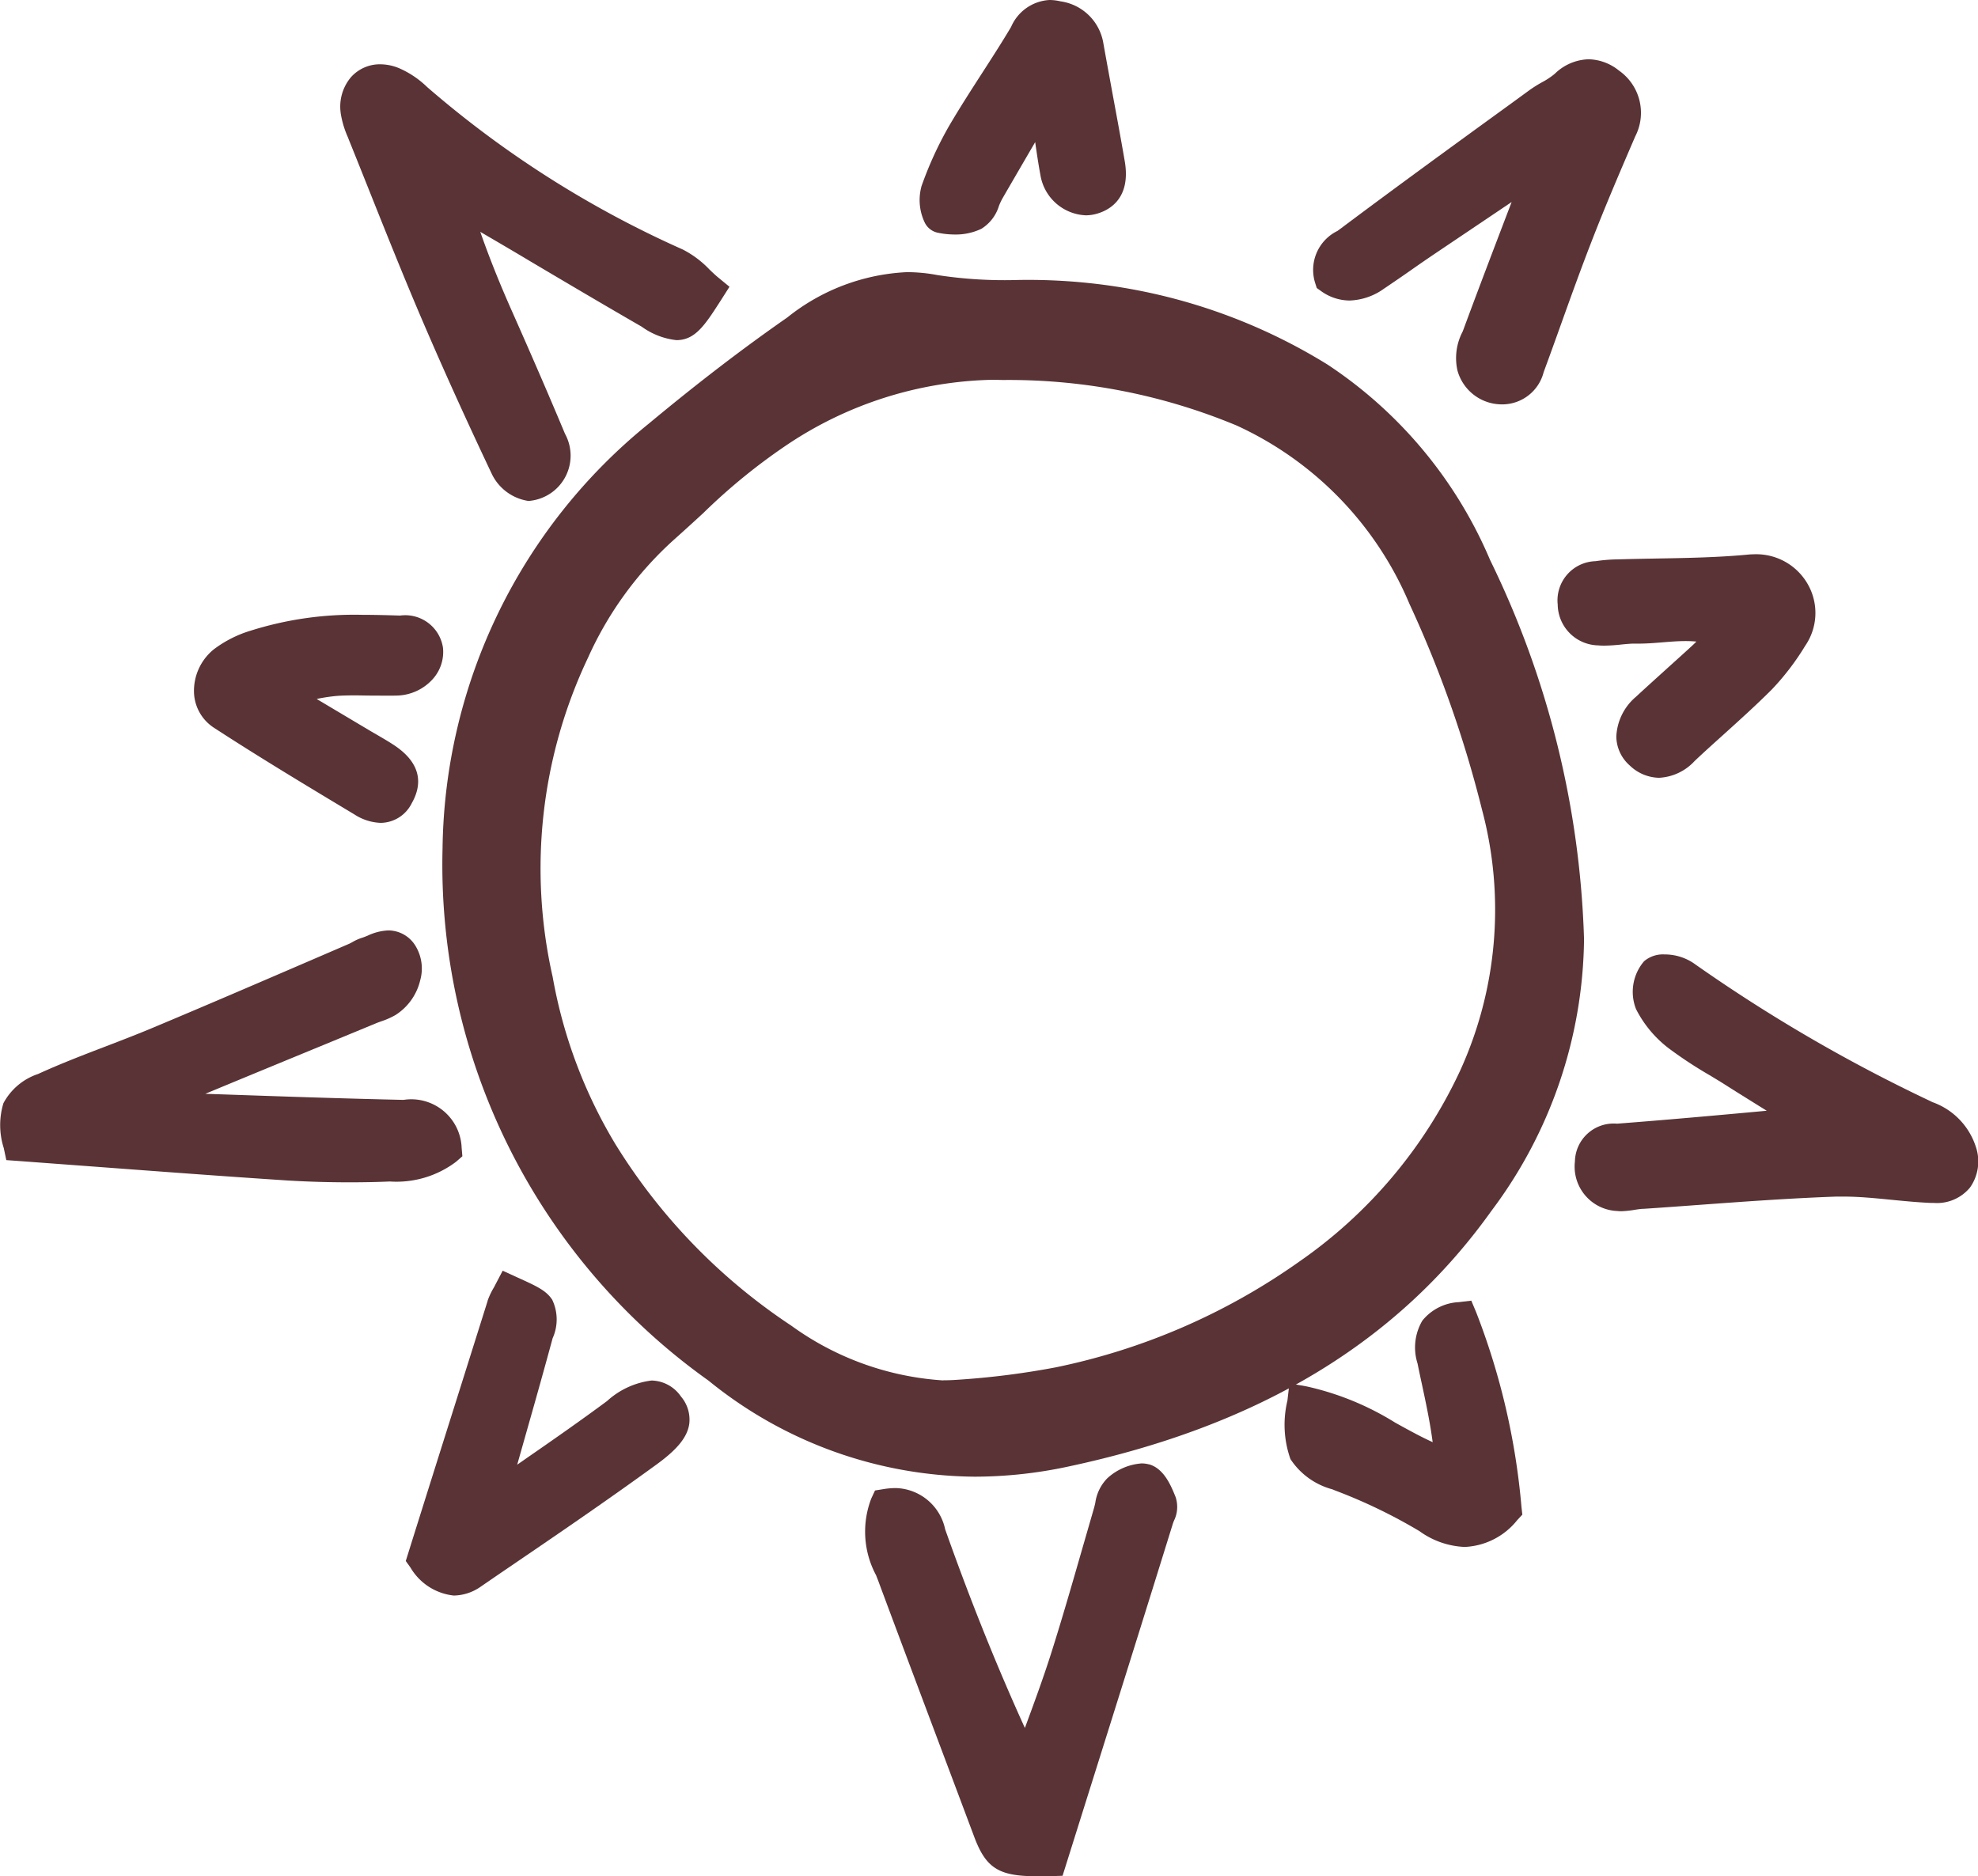
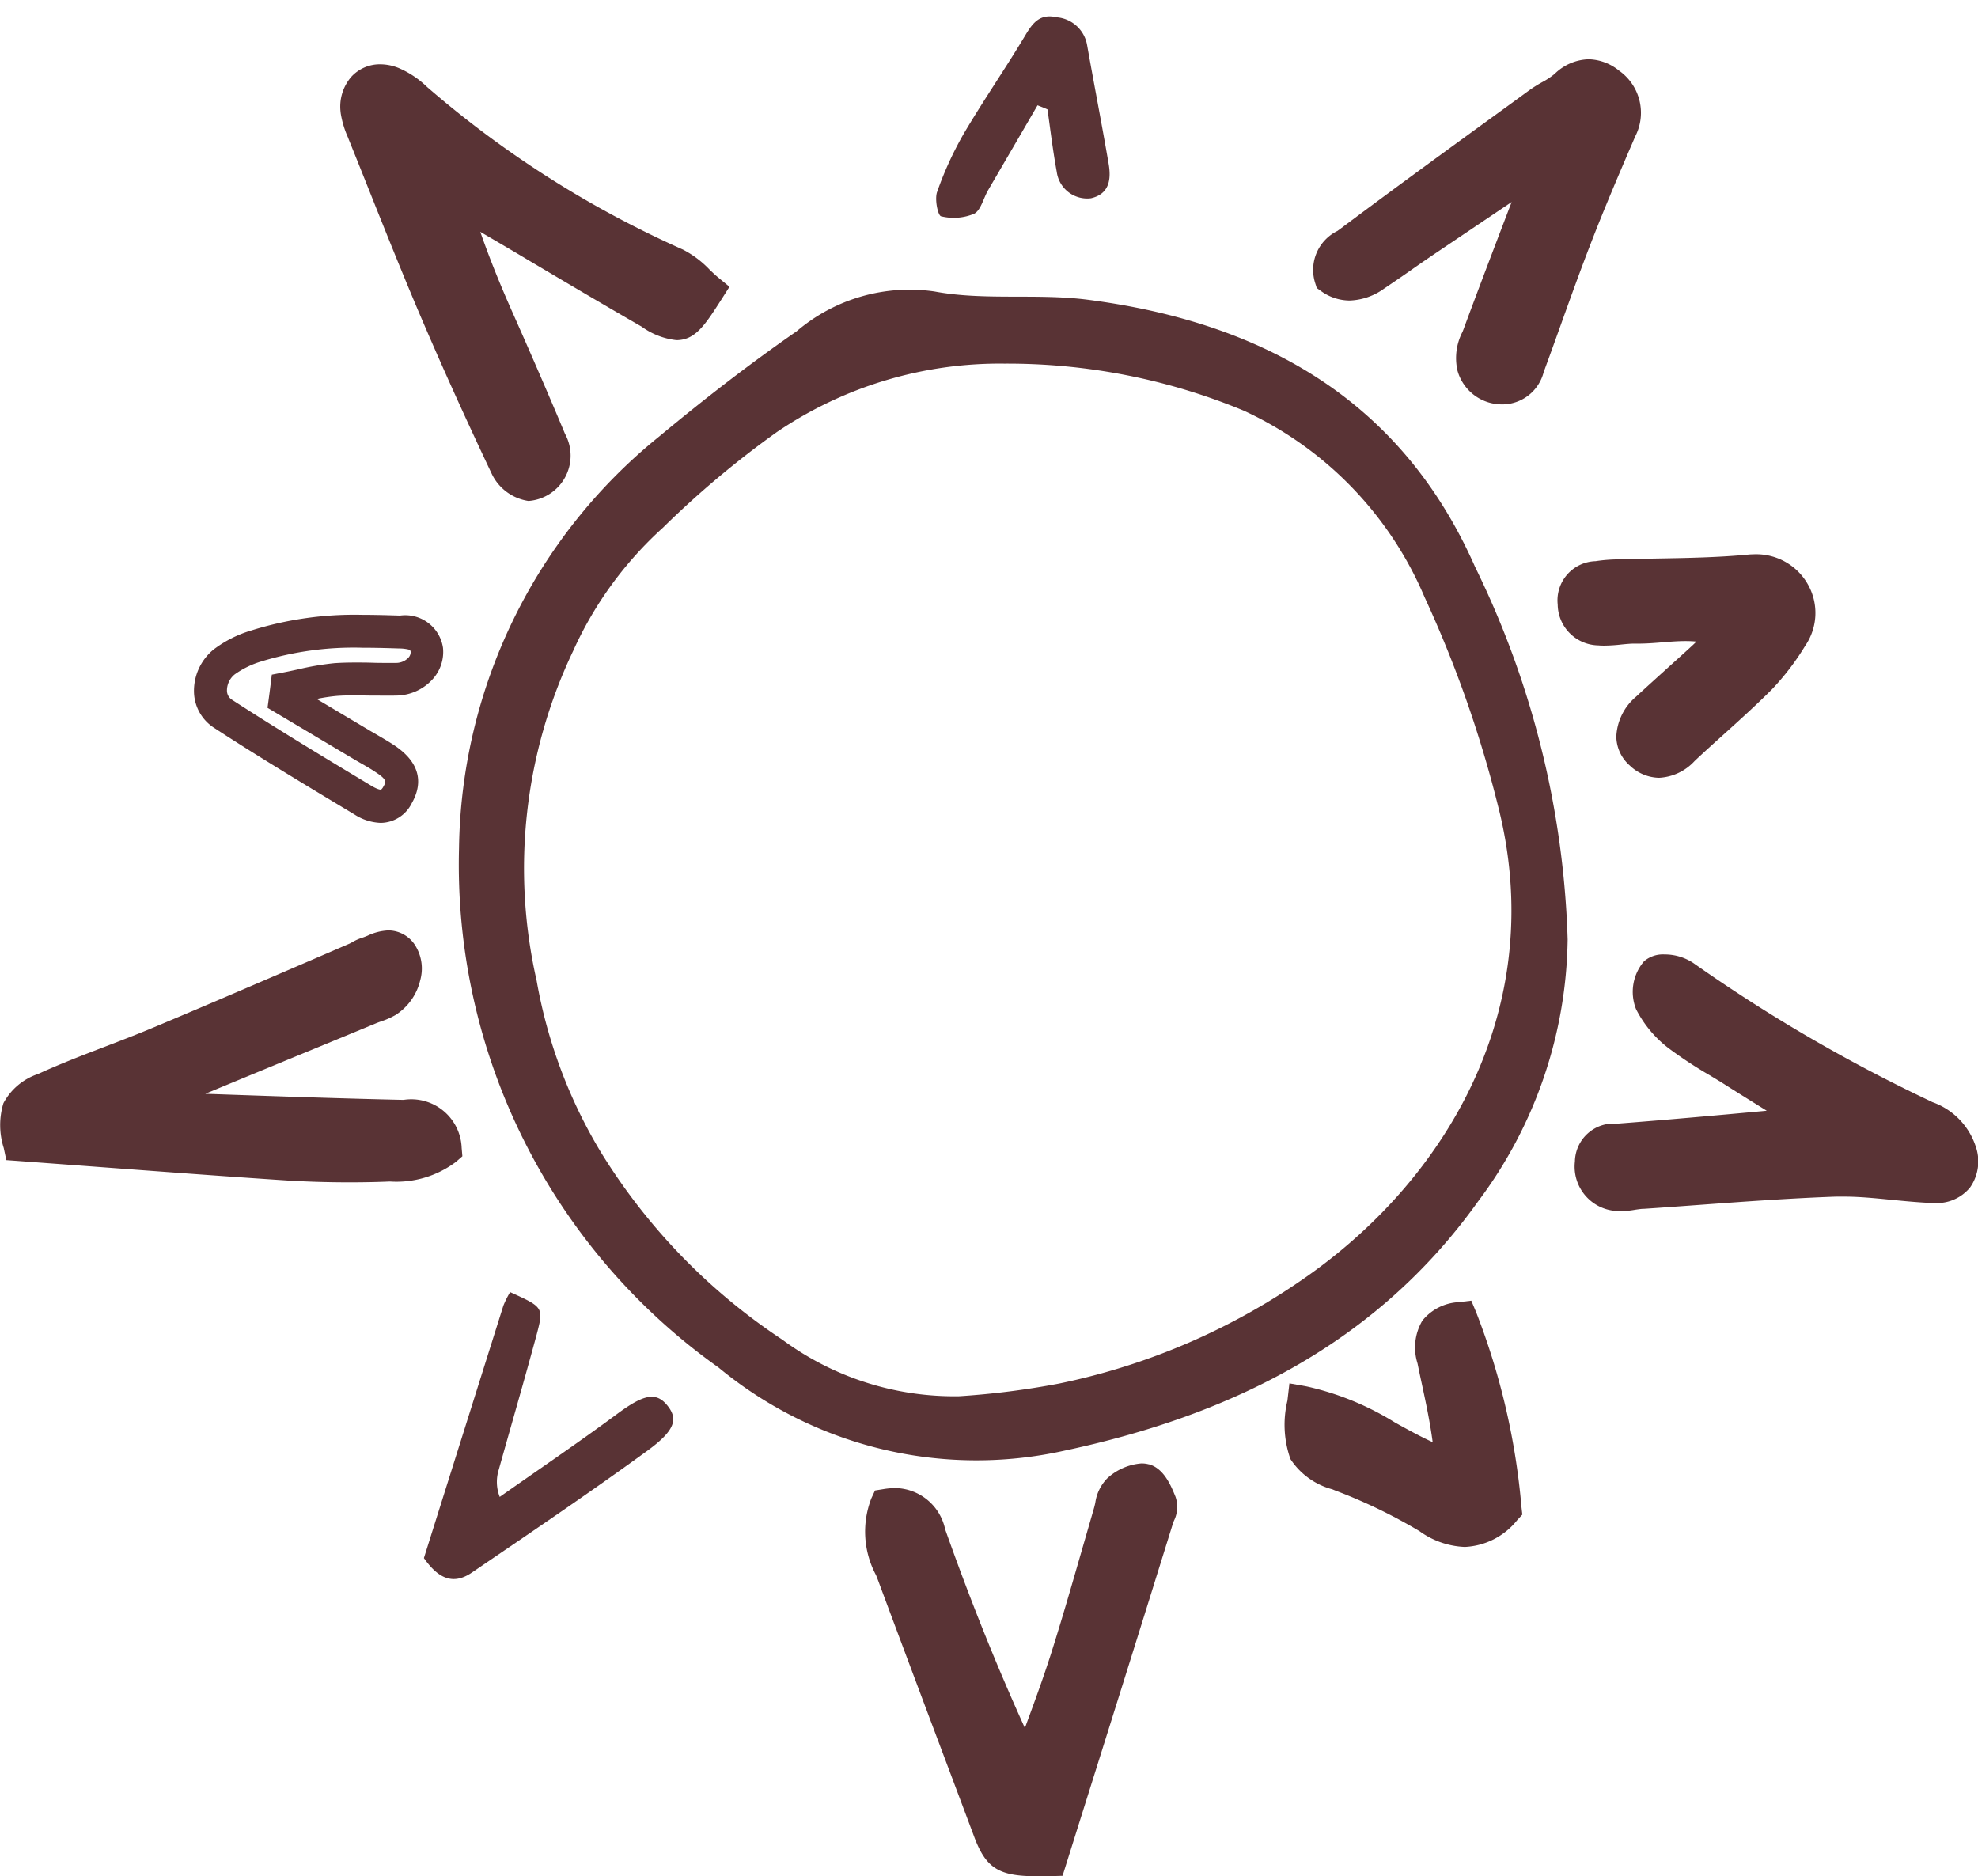
<svg xmlns="http://www.w3.org/2000/svg" width="60.109" height="57.013" viewBox="0 0 60.109 57.013">
  <g id="sun" transform="translate(-6.134 -7.549)">
    <path id="Path_30210" data-name="Path 30210" d="M26.19,37.071a16.362,16.362,0,0,1,6.079-12.5c1.348-1.121,2.737-2.2,4.181-3.2a5.286,5.286,0,0,1,4.188-1.21c1.506.282,3.1.055,4.635.248,5.3.681,9.538,3.012,11.794,8.122a27.582,27.582,0,0,1,2.813,11.319,13.526,13.526,0,0,1-2.723,7.963c-3.1,4.346-7.565,6.512-12.591,7.578A12.3,12.3,0,0,1,34.077,52.86,18.743,18.743,0,0,1,26.19,37.071ZM42.77,22.354a12.058,12.058,0,0,0-6.918,2.077,28.87,28.87,0,0,0-3.466,2.909,11.322,11.322,0,0,0-2.723,3.734A15.37,15.37,0,0,0,28.548,41.1a15.164,15.164,0,0,0,1.967,5.24,18.353,18.353,0,0,0,5.5,5.673,8.789,8.789,0,0,0,5.378,1.719,24.867,24.867,0,0,0,3.033-.385,20.122,20.122,0,0,0,7.585-3.294c4.271-3.026,7.3-8.225,5.749-14.276a35.6,35.6,0,0,0-2.228-6.327,10.937,10.937,0,0,0-5.495-5.667A18.715,18.715,0,0,0,42.77,22.354Z" transform="translate(-6.107 -3.755)" fill="#593335" />
-     <path id="Path_30210_-_Outline" data-name="Path 30210 - Outline" d="M39.8,19.574a5.026,5.026,0,0,1,.929.089,13.434,13.434,0,0,0,2.441.149,17.643,17.643,0,0,1,2.164.094,17.166,17.166,0,0,1,7.25,2.477,13.366,13.366,0,0,1,4.939,5.938,28.136,28.136,0,0,1,2.855,11.524A13.97,13.97,0,0,1,57.563,48.1c-2.853,4-7.071,6.542-12.895,7.777a13.583,13.583,0,0,1-2.807.3,12.978,12.978,0,0,1-8.09-2.92A19.241,19.241,0,0,1,25.69,37.067v-.011a16.861,16.861,0,0,1,6.259-12.872c1.48-1.231,2.859-2.288,4.215-3.231A6.273,6.273,0,0,1,39.8,19.574Zm2.059,35.6a12.581,12.581,0,0,0,2.6-.28,23.48,23.48,0,0,0,6.873-2.5,16.656,16.656,0,0,0,5.415-4.876,13,13,0,0,0,2.63-7.675,27.224,27.224,0,0,0-2.77-11.115c-2-4.539-5.733-7.1-11.4-7.827a16.64,16.64,0,0,0-2.04-.086,14.385,14.385,0,0,1-2.623-.166,4.028,4.028,0,0,0-.744-.071,5.391,5.391,0,0,0-3.066,1.2c-1.333.927-2.69,1.967-4.148,3.179a15.862,15.862,0,0,0-5.9,12.127,18.244,18.244,0,0,0,7.7,15.386A12,12,0,0,0,41.861,55.175ZM42.4,21.848c.124,0,.253,0,.378.007a19.2,19.2,0,0,1,7.457,1.472,11.352,11.352,0,0,1,5.746,5.912,35.864,35.864,0,0,1,2.26,6.416,12.932,12.932,0,0,1-.722,8.6A15.487,15.487,0,0,1,52.3,50.462a20.623,20.623,0,0,1-7.773,3.376,25.3,25.3,0,0,1-3.094.394c-.175.014-.351.021-.524.021a9.846,9.846,0,0,1-5.159-1.814A18.808,18.808,0,0,1,30.1,46.615a15.773,15.773,0,0,1-2.037-5.408,15.917,15.917,0,0,1,1.15-10.344,11.718,11.718,0,0,1,2.846-3.9c.3-.26.595-.535.884-.8a18.856,18.856,0,0,1,2.645-2.155A12.6,12.6,0,0,1,42.4,21.848Zm-1.494,31.4c.148,0,.3-.006.445-.017a24.442,24.442,0,0,0,2.971-.376,19.629,19.629,0,0,0,7.4-3.212,14.488,14.488,0,0,0,4.889-5.8,11.784,11.784,0,0,0,.664-7.944,34.875,34.875,0,0,0-2.2-6.239,10.394,10.394,0,0,0-5.244-5.421,17.987,17.987,0,0,0-7.076-1.388h-.008c-.115,0-.232-.006-.347-.006a11.638,11.638,0,0,0-6.287,2.006,18.111,18.111,0,0,0-2.5,2.044c-.293.27-.6.549-.9.817a10.74,10.74,0,0,0-2.6,3.572,14.937,14.937,0,0,0-1.077,9.707,14.869,14.869,0,0,0,1.9,5.071,17.84,17.84,0,0,0,5.35,5.525A8.818,8.818,0,0,0,40.911,53.252Z" transform="translate(-6.107 -3.755)" fill="#593335" />
    <path id="Path_30211" data-name="Path 30211" d="M32.336,17.249c-.756,1.19-.8,1.224-1.76.674-1.8-1.038-3.576-2.1-5.371-3.156-.131-.076-.282-.131-.633-.289a30.326,30.326,0,0,0,1.368,3.638c.543,1.224,1.08,2.455,1.6,3.693a.883.883,0,0,1-.646,1.348c-.22.007-.557-.309-.674-.557-.763-1.616-1.506-3.246-2.207-4.9C23.273,15.977,22.6,14.23,21.9,12.5a2.908,2.908,0,0,1-.22-.695.751.751,0,0,1,1.087-.839,2.385,2.385,0,0,1,.7.475,31.385,31.385,0,0,0,7.9,5.027,4.845,4.845,0,0,1,.97.784Z" transform="translate(-4.696 -0.885)" fill="#593335" />
    <path id="Path_30211_-_Outline" data-name="Path 30211 - Outline" d="M26.883,23.656a1.477,1.477,0,0,1-1.119-.844c-.852-1.8-1.577-3.412-2.216-4.914-.5-1.179-.983-2.384-1.448-3.549-.218-.546-.443-1.111-.667-1.664L21.4,12.6a2.894,2.894,0,0,1-.218-.735v-.009a1.385,1.385,0,0,1,.321-1.085,1.175,1.175,0,0,1,.884-.383,1.5,1.5,0,0,1,.568.117,2.847,2.847,0,0,1,.853.572,31.246,31.246,0,0,0,7.773,4.94,3.023,3.023,0,0,1,.812.61c.092.088.179.171.263.24l.342.281-.237.373c-.5.779-.794,1.249-1.376,1.249a2.207,2.207,0,0,1-1.056-.41c-1.134-.653-2.274-1.328-3.377-1.981-.5-.3-1.014-.6-1.527-.9.276.789.59,1.574.975,2.438.634,1.429,1.142,2.605,1.6,3.7A1.38,1.38,0,0,1,26.9,23.656ZM22.174,11.749a2.144,2.144,0,0,0,.153.476l.036.089c.223.551.449,1.117.667,1.665.463,1.16.941,2.36,1.439,3.528.633,1.491,1.353,3.086,2.2,4.879a.8.8,0,0,0,.23.254.851.851,0,0,0,.262-.258.949.949,0,0,0-.084-.376l0,0c-.454-1.09-.96-2.26-1.591-3.682a30.611,30.611,0,0,1-1.39-3.7l-.319-1.053,1,.452c.123.056.222.1.3.133a3.526,3.526,0,0,1,.375.178c.672.394,1.348.794,2,1.181,1.1.651,2.239,1.324,3.367,1.975a3.526,3.526,0,0,0,.536.272,2.449,2.449,0,0,0,.325-.428,2.141,2.141,0,0,0-.527-.413l-.01,0a32.167,32.167,0,0,1-8.024-5.11,1.9,1.9,0,0,0-.55-.378.52.52,0,0,0-.191-.043.175.175,0,0,0-.143.055A.416.416,0,0,0,22.174,11.749Z" transform="translate(-4.696 -0.885)" fill="#593335" />
    <path id="Path_30212" data-name="Path 30212" d="M10.943,54.085c2.483.083,4.958.179,7.441.234.695.014,1.2.138,1.279,1a2.557,2.557,0,0,1-1.705.475c-1.018.034-2.042.028-3.06-.034-2.716-.179-5.44-.392-8.163-.591-.213-1-.144-1.272.763-1.692,1.142-.523,2.345-.921,3.5-1.41,1.987-.832,3.968-1.692,5.948-2.544a2.907,2.907,0,0,1,.33-.158c.364-.11.763-.433,1.08.069a1.128,1.128,0,0,1-.461,1.375,5.11,5.11,0,0,1-.564.234c-1.919.791-3.844,1.582-5.763,2.379-.241.1-.468.241-.7.364C10.895,53.879,10.922,53.982,10.943,54.085Z" transform="translate(0 -12.841)" fill="#593335" />
    <path id="Path_30212_-_Outline" data-name="Path 30212 - Outline" d="M16.761,56.318c-.647,0-1.284-.019-1.894-.056-1.937-.127-3.906-.275-5.811-.417L6.7,55.67l-.374-.027-.078-.367a2.292,2.292,0,0,1-.01-1.362,1.858,1.858,0,0,1,1.053-.888c.675-.309,1.374-.577,2.05-.836.484-.186.985-.378,1.466-.581,1.621-.679,3.263-1.387,4.851-2.071l1.094-.472c.02-.009.051-.026.084-.044a1.484,1.484,0,0,1,.3-.135c.047-.014.108-.039.174-.066a1.632,1.632,0,0,1,.625-.158.972.972,0,0,1,.846.506l0,0a1.319,1.319,0,0,1,.122,1.011,1.717,1.717,0,0,1-.752,1.055,2.359,2.359,0,0,1-.432.191c-.067.024-.131.047-.185.071l-.013.005-1.3.537c-1.262.52-2.562,1.055-3.848,1.589l.467.016c1.821.063,3.7.128,5.557.169a1.532,1.532,0,0,1,1.766,1.46l.022.253-.191.167a3.006,3.006,0,0,1-2.011.6h-.006C17.564,56.311,17.156,56.318,16.761,56.318ZM7.155,54.7l1.976.147c1.9.142,3.87.289,5.8.416.587.036,1.2.054,1.831.054.384,0,.781-.007,1.18-.02h.005a2.755,2.755,0,0,0,1.171-.2c-.072-.2-.247-.266-.743-.276-1.861-.041-3.747-.107-5.571-.17l-1.876-.064-.4-.013-.078-.389c-.015-.077-.037-.162-.063-.247l-.122-.4.366-.194.2-.108a6.041,6.041,0,0,1,.54-.274l.005,0c1.485-.618,3-1.241,4.461-1.843l1.3-.534c.086-.038.168-.067.247-.1a1.579,1.579,0,0,0,.256-.107.731.731,0,0,0,.295-.436.246.246,0,0,0-.025-.28,1.708,1.708,0,0,0-.218.079c-.081.033-.172.071-.269.1a.813.813,0,0,0-.107.053c-.049.027-.1.057-.167.085l-1.1.473c-1.591.686-3.235,1.4-4.859,2.075-.494.209-1,.4-1.5.593-.661.253-1.345.515-1.99.811-.333.154-.508.272-.55.369A.882.882,0,0,0,7.155,54.7Z" transform="translate(0 -12.841)" fill="#593335" />
    <path id="Path_30213" data-name="Path 30213" d="M49.991,84.247c-1.368.041-1.554-.062-1.857-.88-.956-2.551-1.919-5.1-2.868-7.654A2.734,2.734,0,0,1,45,73.478c.729-.117,1.066.172,1.32.894a73.664,73.664,0,0,0,2.95,7.173c.406-1.128.846-2.249,1.21-3.39.468-1.472.88-2.964,1.313-4.449.069-.234.1-.536.254-.674a1.1,1.1,0,0,1,.8-.316c.213.062.371.433.481.7.055.124-.048.316-.1.468-1.073,3.459-2.159,6.9-3.246,10.363Z" transform="translate(-11.932 -20.192)" fill="#593335" />
    <path id="Path_30213_-_Outline" data-name="Path 30213 - Outline" d="M49.56,84.755c-1.148,0-1.538-.25-1.895-1.214q-.477-1.273-.957-2.548c-.628-1.671-1.278-3.4-1.911-5.1-.035-.1-.072-.19-.108-.284a2.8,2.8,0,0,1-.144-2.336l.112-.24.262-.042a2.349,2.349,0,0,1,.369-.031,1.576,1.576,0,0,1,1.5,1.253c.762,2.152,1.56,4.138,2.423,6.037.271-.734.55-1.491.789-2.24.339-1.066.655-2.166.961-3.229q.174-.6.349-1.208c.014-.046.026-.1.04-.16a1.325,1.325,0,0,1,.366-.751,1.733,1.733,0,0,1,1.038-.451.862.862,0,0,1,.227.029l.008,0c.449.13.662.644.8.987a.947.947,0,0,1-.05.73c-.011.029-.022.057-.031.084-.865,2.789-1.755,5.622-2.617,8.361l-.735,2.34-.355.011C49.828,84.752,49.686,84.755,49.56,84.755Zm-4.2-10.8a2.311,2.311,0,0,0,.259,1.286c.038.1.078.2.115.3.631,1.7,1.28,3.429,1.908,5.1q.479,1.275.958,2.552c.108.293.179.425.251.473a1.758,1.758,0,0,0,.706.091h.062l.522-1.662c.86-2.737,1.75-5.568,2.615-8.357.016-.051.033-.1.049-.138.008-.022.019-.05.028-.075a2.419,2.419,0,0,0-.148-.3,1.1,1.1,0,0,0-.295.172,1.682,1.682,0,0,0-.067.238c-.016.07-.033.142-.054.215q-.175.6-.348,1.2c-.308,1.07-.626,2.176-.969,3.256-.256.8-.552,1.6-.837,2.374-.125.339-.255.69-.379,1.034l-.406,1.128-.516-1.082a74.072,74.072,0,0,1-2.97-7.221C45.669,74.033,45.517,73.964,45.362,73.954Z" transform="translate(-11.932 -20.192)" fill="#593335" />
    <path id="Path_30214" data-name="Path 30214" d="M82.873,54.706c-.853-.536-1.6-1-2.345-1.465-.55-.344-1.128-.66-1.644-1.059a2.987,2.987,0,0,1-.846-1.011.955.955,0,0,1,.138-.873.922.922,0,0,1,.853.089,49.094,49.094,0,0,0,7.283,4.25c.475.241.963.468,1.114,1.052.186.695-.124,1.121-.846,1.093-.977-.041-1.96-.22-2.93-.186-1.953.069-3.906.241-5.859.371a5.281,5.281,0,0,1-.729.055.852.852,0,0,1-.832-.99c.028-.543.358-.633.818-.667,1.788-.138,3.576-.3,5.364-.468a2.35,2.35,0,0,0,.461-.193Z" transform="translate(-21.736 -13.173)" fill="#593335" />
    <path id="Path_30214_-_Outline" data-name="Path 30214 - Outline" d="M77.163,57.528c-.048,0-.1,0-.14-.006a1.35,1.35,0,0,1-1.293-1.507v-.007a1.177,1.177,0,0,1,1.28-1.14c1.511-.116,3.047-.254,4.549-.393l-.182-.113c-.385-.24-.75-.466-1.117-.7-.143-.09-.294-.181-.44-.269a12.862,12.862,0,0,1-1.243-.818,3.477,3.477,0,0,1-.99-1.189,1.428,1.428,0,0,1,.242-1.451l.011-.01a.883.883,0,0,1,.612-.2,1.578,1.578,0,0,1,.874.259,48.391,48.391,0,0,0,7.209,4.2l.055.028a2.135,2.135,0,0,1,1.319,1.346,1.375,1.375,0,0,1-.172,1.249,1.3,1.3,0,0,1-1.093.47l-.084,0c-.4-.017-.8-.056-1.181-.093-.512-.05-.995-.1-1.476-.1-.08,0-.159,0-.235,0-1.386.049-2.8.152-4.167.252-.549.04-1.117.082-1.677.119h-.006c-.074,0-.154.014-.238.025A3.215,3.215,0,0,1,77.163,57.528Zm-.434-1.473c-.013.408.183.456.369.47H77.1a1.826,1.826,0,0,0,.348-.024c.1-.013.2-.026.308-.032.555-.037,1.121-.078,1.668-.118,1.376-.1,2.8-.2,4.2-.254.087,0,.178,0,.271,0,.53,0,1.06.052,1.573.1.371.036.755.073,1.124.089h.044c.176,0,.271-.041.3-.079a.511.511,0,0,0,0-.386c-.086-.331-.348-.478-.8-.708l-.054-.028a49.217,49.217,0,0,1-7.354-4.294.62.62,0,0,0-.225-.06.576.576,0,0,0-.013.234,2.5,2.5,0,0,0,.7.824,11.931,11.931,0,0,0,1.146.752c.149.09.3.183.455.278.366.231.729.457,1.114.7s.8.5,1.232.77l.8.505-.871.377c-.083.036-.147.067-.2.094a1.22,1.22,0,0,1-.393.136l-.016,0c-1.761.163-3.58.33-5.372.468a.845.845,0,0,0-.333.06A.357.357,0,0,0,76.729,56.055Z" transform="translate(-21.736 -13.173)" fill="#593335" />
    <path id="Path_30215" data-name="Path 30215" d="M70.872,13.448l-3.218,2.166c-.543.364-1.073.743-1.616,1.107a1.107,1.107,0,0,1-1.348.089c-.193-.605.275-.846.605-1.093,1.891-1.417,3.81-2.806,5.722-4.195a9.308,9.308,0,0,0,.818-.536.916.916,0,0,1,1.313-.076,1.065,1.065,0,0,1,.337,1.41c-.468,1.087-.935,2.173-1.362,3.28-.5,1.293-.949,2.6-1.43,3.906a.816.816,0,0,1-.777.653.913.913,0,0,1-.9-.695,1.54,1.54,0,0,1,.179-.908c.605-1.637,1.238-3.273,1.857-4.9C70.989,13.578,70.927,13.516,70.872,13.448Z" transform="translate(-18.118 -0.818)" fill="#593335" />
    <path id="Path_30215_-_Outline" data-name="Path 30215 - Outline" d="M72.529,10.168a1.517,1.517,0,0,1,.922.344,1.566,1.566,0,0,1,.494,2c-.459,1.065-.932,2.166-1.355,3.264-.317.817-.618,1.656-.909,2.467-.168.469-.342.954-.519,1.432a1.3,1.3,0,0,1-1.231.98h-.044a1.4,1.4,0,0,1-1.345-1.031,1.726,1.726,0,0,1,.156-1.177l.028-.072c.43-1.163.882-2.348,1.319-3.493l.144-.376-2.257,1.519c-.269.181-.541.368-.8.55s-.539.373-.814.558a1.891,1.891,0,0,1-1.053.366,1.49,1.49,0,0,1-.858-.28l-.14-.1-.052-.163a1.317,1.317,0,0,1,.676-1.569l.105-.076c1.714-1.284,3.476-2.564,5.18-3.8l.548-.4a4.057,4.057,0,0,1,.391-.246,2.244,2.244,0,0,0,.384-.255A1.534,1.534,0,0,1,72.529,10.168ZM69.887,19.66H69.9c.115,0,.207-.006.32-.322.176-.479.35-.961.517-1.429.293-.817.6-1.662.918-2.49.429-1.115.907-2.224,1.368-3.3a.573.573,0,0,0-.181-.815.561.561,0,0,0-.315-.14.591.591,0,0,0-.359.189,3.06,3.06,0,0,1-.557.381,3.269,3.269,0,0,0-.3.187l-.551.4c-1.7,1.236-3.46,2.513-5.168,3.792l-.124.09c-.2.14-.283.215-.314.281a.4.4,0,0,0,.107.014.951.951,0,0,0,.5-.2c.267-.179.538-.367.8-.548s.54-.374.814-.558l3.6-2.423.288.36c.019.024.043.051.071.082s.067.075.1.12l.183.224-.1.27q-.268.7-.538,1.411c-.436,1.143-.888,2.325-1.318,3.488l-.031.081a1.769,1.769,0,0,0-.143.493C69.614,19.66,69.805,19.66,69.887,19.66Z" transform="translate(-18.118 -0.818)" fill="#593335" />
    <path id="Path_30216" data-name="Path 30216" d="M24.64,72.5c.8-2.544,1.609-5.109,2.414-7.668a2.888,2.888,0,0,1,.206-.413c1,.454,1.025.461.811,1.272-.371,1.375-.77,2.744-1.155,4.119a1.243,1.243,0,0,0,.028.832c1.19-.839,2.393-1.65,3.562-2.517.818-.605,1.2-.695,1.554-.234.3.392.213.736-.64,1.355-1.747,1.272-3.542,2.483-5.33,3.7-.619.419-1.066.1-1.451-.447Z" transform="translate(-5.624 -17.605)" fill="#593335" />
-     <path id="Path_30216_-_Outline" data-name="Path 30216 - Outline" d="M25.549,73.639a1.739,1.739,0,0,1-1.317-.85l-.143-.2.074-.237c.483-1.542.98-3.118,1.461-4.642q.477-1.513.953-3.026l0-.008a2.234,2.234,0,0,1,.185-.391c.018-.032.036-.064.053-.1l.219-.417.437.2c.59.267.886.4,1.069.684a1.388,1.388,0,0,1,.012,1.167c-.244.9-.5,1.814-.753,2.7q-.162.572-.324,1.144l.323-.225c.8-.553,1.617-1.124,2.407-1.709a2.452,2.452,0,0,1,1.353-.624,1.111,1.111,0,0,1,.893.485,1.085,1.085,0,0,1,.253.832c-.058.4-.355.77-.994,1.234-1.563,1.138-3.188,2.243-4.759,3.312l-.583.4A1.464,1.464,0,0,1,25.549,73.639ZM25.2,72.4c.137.157.257.239.354.239a.532.532,0,0,0,.261-.106l.582-.4c1.565-1.064,3.183-2.165,4.733-3.294.5-.362.579-.527.591-.562a.375.375,0,0,0-.052-.083.319.319,0,0,0-.1-.1c-.071,0-.259.056-.762.428-.8.594-1.63,1.17-2.431,1.727-.374.26-.762.53-1.14.8l-.547.386L26.47,70.8a1.748,1.748,0,0,1-.035-1.128q.2-.718.405-1.434c.249-.878.507-1.786.748-2.68.029-.111.076-.288.088-.382a1.746,1.746,0,0,0-.178-.1q-.46,1.462-.921,2.925C26.123,69.449,25.654,70.938,25.2,72.4Z" transform="translate(-5.624 -17.605)" fill="#593335" />
    <path id="Path_30217" data-name="Path 30217" d="M80.111,34.424a6.272,6.272,0,0,0-2.764-.165c-.364-.007-.736.083-1.1.055a.763.763,0,0,1-.777-.777c-.034-.536.3-.715.736-.791a4.5,4.5,0,0,1,.612-.048c1.348-.041,2.7-.021,4.037-.151a1.285,1.285,0,0,1,1.224,1.987,7.489,7.489,0,0,1-.956,1.258c-.75.75-1.561,1.437-2.338,2.166-.406.385-.832.543-1.293.131-.392-.351-.3-.887.2-1.355.571-.53,1.155-1.038,1.719-1.561.227-.213.426-.454.7-.75Z" transform="translate(-21.498 -7.649)" fill="#593335" />
    <path id="Path_30217_-_Outline" data-name="Path 30217 - Outline" d="M81,32.04a1.8,1.8,0,0,1,1.585.941,1.76,1.76,0,0,1-.087,1.829l-.013.02a7.749,7.749,0,0,1-1.01,1.32c-.47.47-.972.923-1.457,1.361-.294.265-.6.539-.889.813a1.573,1.573,0,0,1-1.081.509,1.316,1.316,0,0,1-.887-.371,1.192,1.192,0,0,1-.411-.881,1.68,1.68,0,0,1,.6-1.212c.292-.271.59-.539.878-.8s.566-.509.842-.764c.038-.035.075-.072.113-.111-.1-.01-.212-.015-.327-.015-.23,0-.457.018-.7.038-.265.022-.541.044-.818.039h-.033c-.126,0-.262.014-.406.028a5.041,5.041,0,0,1-.507.033c-.064,0-.125,0-.185-.007a1.257,1.257,0,0,1-1.238-1.241,1.191,1.191,0,0,1,1.15-1.318,4.905,4.905,0,0,1,.68-.055c.4-.012.8-.019,1.181-.026.93-.016,1.892-.033,2.824-.124C80.868,32.043,80.933,32.04,81,32.04Zm-2.952,5.793c.054,0,.178-.031.395-.237.3-.283.608-.56.906-.828.476-.429.968-.874,1.423-1.329a7.01,7.01,0,0,0,.878-1.158l.014-.021a.765.765,0,0,0,.042-.8.8.8,0,0,0-.8-.411c-.972.095-1.954.112-2.9.128-.383.007-.779.013-1.166.025a4.088,4.088,0,0,0-.542.041c-.335.058-.332.114-.322.266.015.223.086.293.316.31.034,0,.07,0,.109,0,.127,0,.263-.014.408-.028a4.668,4.668,0,0,1,.555-.032h.055c.213,0,.433-.018.665-.037.25-.02.509-.041.779-.041a3.517,3.517,0,0,1,1.457.285l.646.283-.48.516c-.09.1-.171.187-.248.272-.16.177-.311.345-.477.5-.284.263-.575.525-.856.777s-.58.521-.866.786a.743.743,0,0,0-.284.469.187.187,0,0,0,.078.146A.368.368,0,0,0,78.045,37.833Z" transform="translate(-21.498 -7.649)" fill="#593335" />
-     <path id="Path_30218" data-name="Path 30218" d="M17.472,37.275,19.865,38.7c.213.124.426.241.633.378.413.268.695.591.4,1.107-.282.5-.695.371-1.052.158-1.43-.86-2.861-1.719-4.257-2.627a.976.976,0,0,1,.041-1.575,3.122,3.122,0,0,1,.97-.481,12.09,12.09,0,0,1,4.353-.419c.371.014.77.048.825.536a.883.883,0,0,1-.928.894c-.612.014-1.224-.034-1.829.007a14.124,14.124,0,0,0-1.506.275c-.014.11-.028.22-.041.323Z" transform="translate(-2.678 -8.485)" fill="#593335" />
    <path id="Path_30218_-_Outline" data-name="Path 30218 - Outline" d="M19.821,34.717c.4,0,.8.012,1.147.023a1.16,1.16,0,0,1,1.306.98,1.234,1.234,0,0,1-.312.951,1.514,1.514,0,0,1-1.1.5c-.263.006-.522,0-.773,0-.163,0-.332-.006-.5-.006-.207,0-.377.005-.536.016a5.417,5.417,0,0,0-.618.093l1.679,1,.136.078c.17.1.345.2.519.314.947.617.826,1.3.557,1.773a1.066,1.066,0,0,1-.945.6,1.565,1.565,0,0,1-.8-.257c-1.412-.848-2.87-1.724-4.273-2.637a1.331,1.331,0,0,1-.6-1.05,1.623,1.623,0,0,1,.6-1.328,3.562,3.562,0,0,1,1.126-.57A10.478,10.478,0,0,1,19.821,34.717Zm1.449,1.065a1.277,1.277,0,0,0-.337-.043c-.332-.011-.726-.022-1.112-.022a9.542,9.542,0,0,0-3.062.415,2.719,2.719,0,0,0-.812.394.628.628,0,0,0-.238.5.328.328,0,0,0,.151.271c1.389.9,2.839,1.775,4.242,2.618.213.127.287.115.29.115a.292.292,0,0,0,.07-.092c.082-.144.12-.209-.237-.441l0,0c-.147-.1-.3-.186-.464-.28l-.142-.082,0,0-2.677-1.592.044-.327c.014-.1.027-.21.041-.319l.045-.361.357-.069c.145-.028.288-.059.44-.092a8.458,8.458,0,0,1,1.12-.19h.006c.183-.012.376-.018.607-.018.173,0,.347,0,.515.006s.334.006.5.006l.232,0a.519.519,0,0,0,.374-.159.245.245,0,0,0,.068-.184A.214.214,0,0,0,21.27,35.782Z" transform="translate(-2.678 -8.485)" fill="#593335" />
    <path id="Path_30219" data-name="Path 30219" d="M63.489,68.141c1.671.3,2.875,1.451,4.491,1.967a21.539,21.539,0,0,0-.543-3.253c-.138-.66-.089-1.142.832-1.265a20.791,20.791,0,0,1,1.341,5.783,1.574,1.574,0,0,1-2.331.254,16.911,16.911,0,0,0-2.73-1.313C63.427,69.847,63.31,69.689,63.489,68.141Z" transform="translate(-17.736 -17.971)" fill="#593335" />
    <path id="Path_30219_-_Outline" data-name="Path 30219 - Outline" d="M68.581,65.044l.148.353a21.313,21.313,0,0,1,1.377,5.921l.026.228-.156.168a2.161,2.161,0,0,1-1.595.814,2.513,2.513,0,0,1-1.375-.48,16.12,16.12,0,0,0-2.571-1.239l-.077-.032a2.2,2.2,0,0,1-1.273-.919,3.128,3.128,0,0,1-.092-1.774l.061-.527.523.093a8.607,8.607,0,0,1,2.69,1.1c.385.213.756.419,1.14.594-.081-.614-.208-1.206-.332-1.784-.044-.2-.087-.406-.128-.608a1.608,1.608,0,0,1,.146-1.3,1.518,1.518,0,0,1,1.109-.563Zm.5,6.148a20.743,20.743,0,0,0-1.116-5,.185.185,0,0,0-.06.049c-.026.037-.059.154.017.518.041.2.084.4.127.6a17.1,17.1,0,0,1,.427,2.727l.039.723-.69-.22a11.287,11.287,0,0,1-2.046-.956,9.831,9.831,0,0,0-1.851-.866,1.448,1.448,0,0,0,.046.645c.069.136.311.257.763.445l.075.031a16.865,16.865,0,0,1,2.733,1.323,1.619,1.619,0,0,0,.833.32A1.011,1.011,0,0,0,69.085,71.191Z" transform="translate(-17.736 -17.971)" fill="#593335" />
    <path id="Path_30220" data-name="Path 30220" d="M50.358,10.745c-.5.86-1,1.719-1.506,2.586-.144.248-.22.612-.426.715a1.611,1.611,0,0,1-1,.076c-.1-.021-.2-.516-.124-.736a10.589,10.589,0,0,1,.811-1.774c.6-1.018,1.272-1.987,1.877-3,.234-.392.454-.653.956-.536a1.022,1.022,0,0,1,.915.839c.213,1.2.447,2.4.653,3.6.083.468.034.928-.536,1.059a.932.932,0,0,1-1.038-.8c-.117-.633-.193-1.272-.282-1.9-.1-.048-.2-.083-.3-.124Z" transform="translate(-12.692)" fill="#593335" />
-     <path id="Path_30220_-_Outline" data-name="Path 30220 - Outline" d="M50.718,7.549a1.5,1.5,0,0,1,.338.041,1.537,1.537,0,0,1,1.293,1.235c.095.535.195,1.075.291,1.6.122.657.248,1.337.363,2.006.218,1.233-.569,1.552-.918,1.631a1.191,1.191,0,0,1-.264.03,1.46,1.46,0,0,1-1.378-1.224c-.062-.334-.112-.671-.159-1-.332.569-.668,1.146-1,1.72a2.083,2.083,0,0,0-.1.214,1.243,1.243,0,0,1-.536.7,1.8,1.8,0,0,1-.809.173,2.517,2.517,0,0,1-.523-.056.57.57,0,0,1-.382-.294,1.582,1.582,0,0,1-.111-1.093l0-.007a11.03,11.03,0,0,1,.85-1.858c.321-.547.667-1.084,1-1.6.294-.457.6-.929.879-1.4A1.352,1.352,0,0,1,50.718,7.549Zm1.1,5.54a.188.188,0,0,0,.042,0c.129-.029.231-.053.155-.485-.115-.665-.24-1.341-.361-2-.1-.524-.2-1.065-.292-1.6-.041-.222-.132-.346-.535-.439a.5.5,0,0,0-.112-.015c-.052,0-.111,0-.3.321-.29.485-.6.964-.9,1.428-.329.511-.668,1.039-.979,1.568a10.023,10.023,0,0,0-.767,1.675.565.565,0,0,0,0,.125.988.988,0,0,0,.39-.05,2.075,2.075,0,0,0,.1-.211,2.866,2.866,0,0,1,.155-.325c.5-.865,1.011-1.738,1.5-2.582l.223-.381.408.17.1.041c.063.025.134.054.21.089l.246.115.038.268c.023.164.046.329.068.494.062.458.126.932.211,1.39A.478.478,0,0,0,51.822,13.089Z" transform="translate(-12.692)" fill="#593335" />
  </g>
</svg>